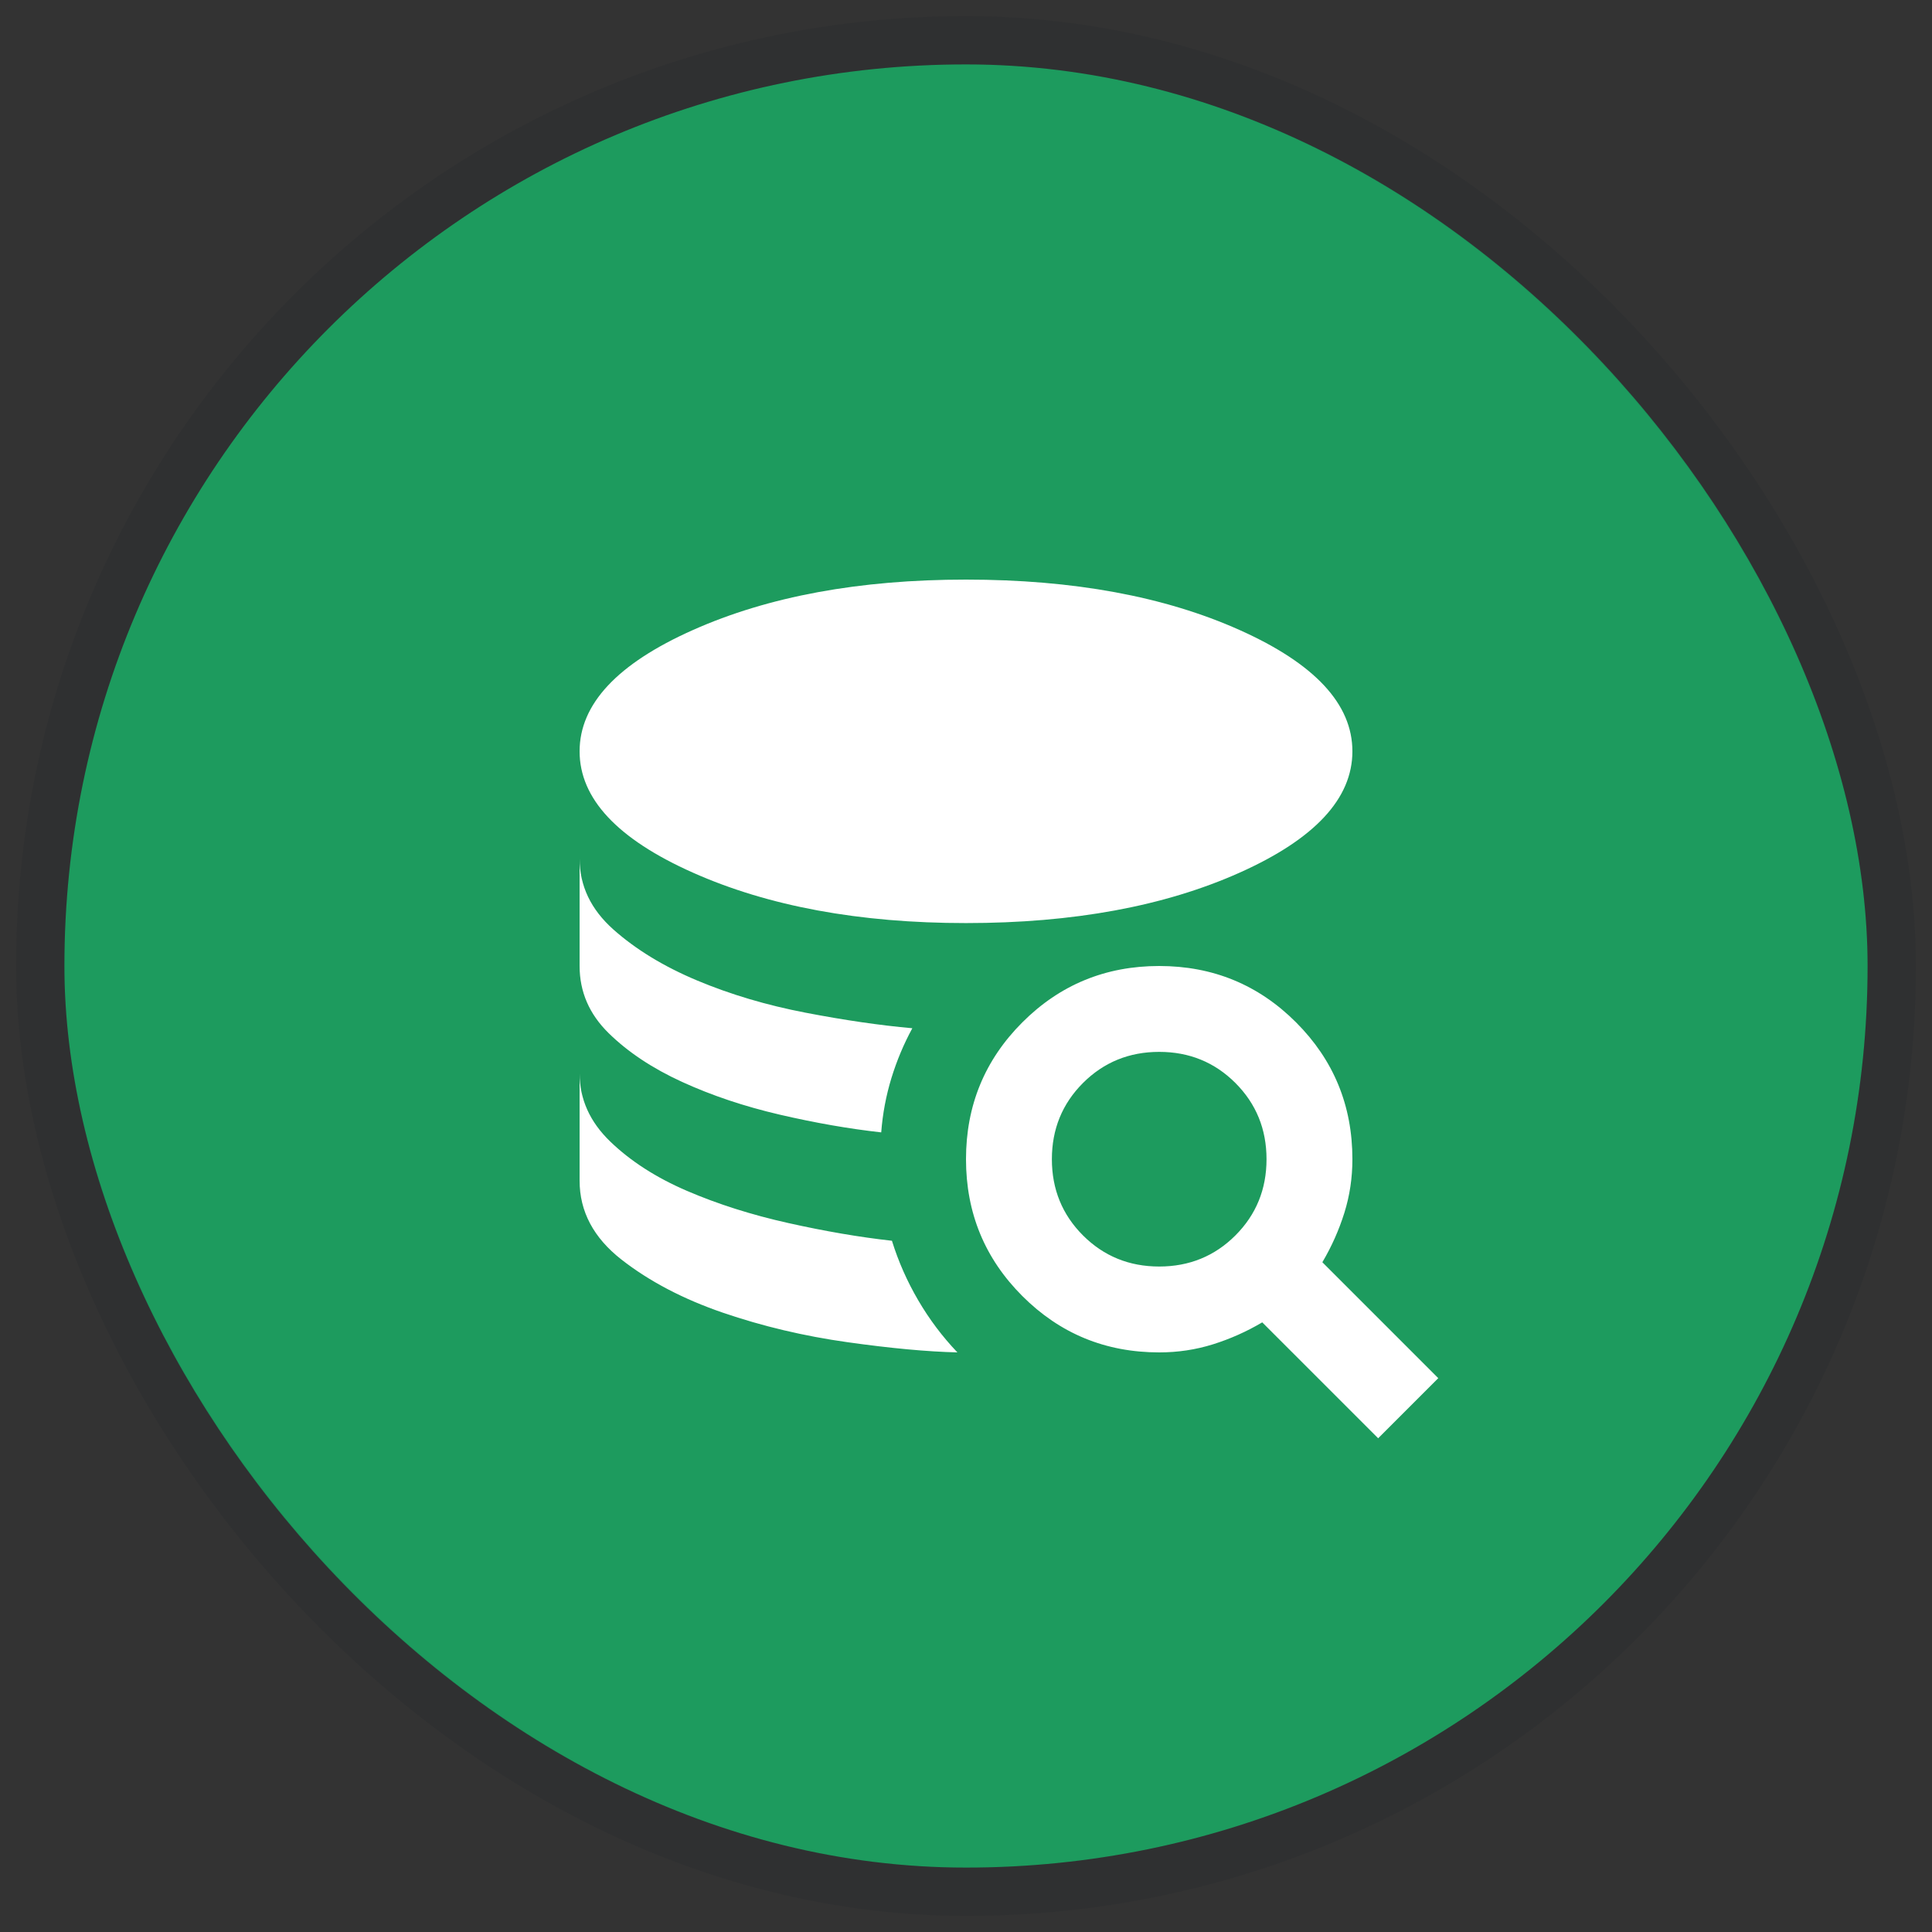
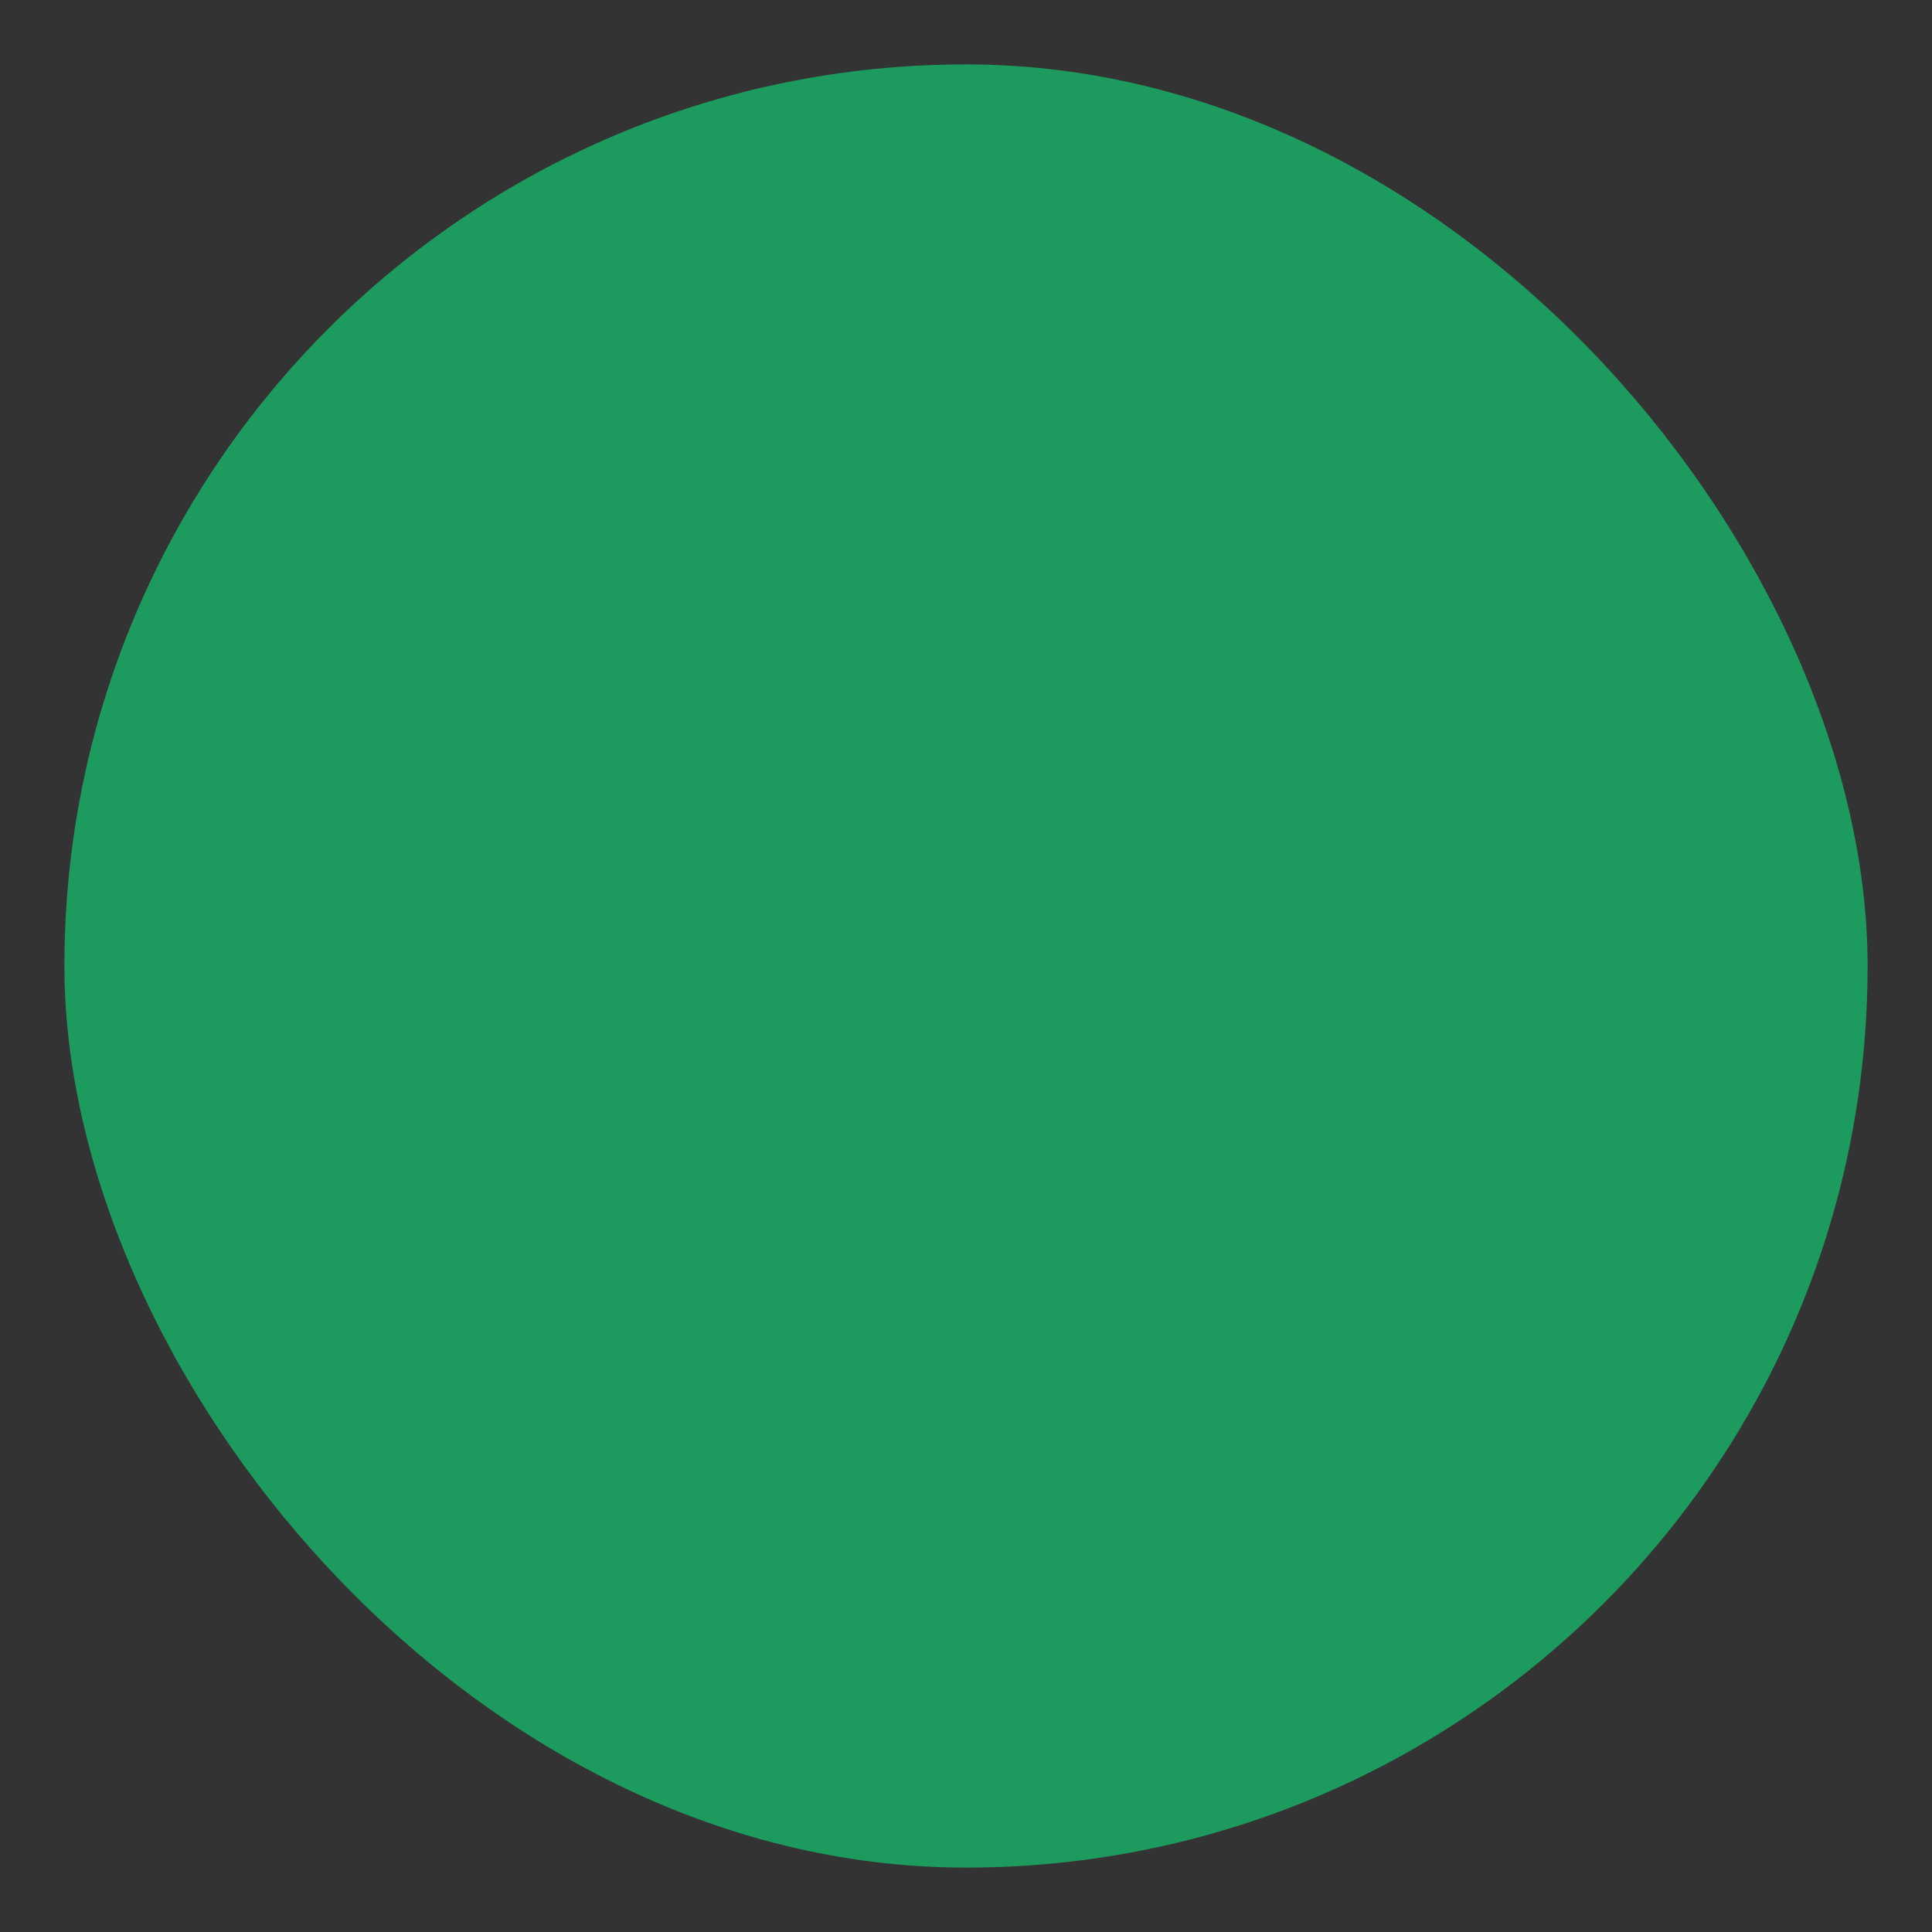
<svg xmlns="http://www.w3.org/2000/svg" width="60" height="60" viewBox="0 0 60 60" fill="none">
  <rect x="0" y="0" width="60" height="60" fill="#333333" stroke="none" />
  <rect x="2" y="2" width="56" height="56" rx="28" fill="#1D9B5E" />
-   <rect x="1.25" y="1.25" width="57.5" height="57.5" rx="28.75" stroke="#0A1519" stroke-opacity="0.08" stroke-width="1.5" />
  <mask id="mask0_2028_98" style="mask-type:alpha" maskUnits="userSpaceOnUse" x="14" y="14" width="32" height="32">
-     <rect x="14" y="14" width="32" height="32" fill="#D9D9D9" />
-   </mask>
+     </mask>
  <g mask="url(#mask0_2028_98)">
    <path d="M29.733 42C28.8 41.978 27.661 41.872 26.317 41.683C24.972 41.494 23.683 41.189 22.45 40.767C21.217 40.344 20.167 39.794 19.3 39.117C18.433 38.439 18 37.622 18 36.667V33.333C18 34.133 18.317 34.839 18.95 35.45C19.583 36.061 20.378 36.572 21.333 36.983C22.289 37.394 23.339 37.728 24.483 37.983C25.628 38.239 26.7 38.422 27.7 38.533C27.9 39.178 28.172 39.794 28.517 40.383C28.861 40.972 29.267 41.511 29.733 42ZM27.367 35.167C26.367 35.056 25.317 34.872 24.217 34.617C23.117 34.361 22.106 34.022 21.183 33.6C20.261 33.178 19.5 32.672 18.9 32.083C18.3 31.494 18 30.8 18 30V26.667C18 27.511 18.35 28.244 19.05 28.867C19.75 29.489 20.617 30.017 21.65 30.45C22.683 30.883 23.806 31.217 25.017 31.45C26.228 31.683 27.333 31.844 28.333 31.933C28.067 32.422 27.85 32.939 27.683 33.483C27.517 34.028 27.411 34.589 27.367 35.167ZM30 28.667C26.689 28.667 23.861 28.144 21.517 27.1C19.172 26.056 18 24.8 18 23.333C18 21.867 19.172 20.611 21.517 19.567C23.861 18.522 26.689 18 30 18C33.333 18 36.167 18.522 38.5 19.567C40.833 20.611 42 21.867 42 23.333C42 24.8 40.833 26.056 38.5 27.1C36.167 28.144 33.333 28.667 30 28.667ZM42.8 44.667L39.2 41.067C38.711 41.356 38.2 41.583 37.667 41.75C37.133 41.917 36.578 42 36 42C34.333 42 32.917 41.417 31.75 40.25C30.583 39.083 30 37.667 30 36C30 34.333 30.583 32.917 31.75 31.75C32.917 30.583 34.333 30 36 30C37.667 30 39.083 30.583 40.25 31.75C41.417 32.917 42 34.333 42 36C42 36.578 41.917 37.133 41.75 37.667C41.583 38.2 41.356 38.711 41.067 39.2L44.667 42.8L42.8 44.667ZM36 39.333C36.933 39.333 37.722 39.011 38.367 38.367C39.011 37.722 39.333 36.933 39.333 36C39.333 35.067 39.011 34.278 38.367 33.633C37.722 32.989 36.933 32.667 36 32.667C35.067 32.667 34.278 32.989 33.633 33.633C32.989 34.278 32.667 35.067 32.667 36C32.667 36.933 32.989 37.722 33.633 38.367C34.278 39.011 35.067 39.333 36 39.333Z" fill="white" />
  </g>
</svg>